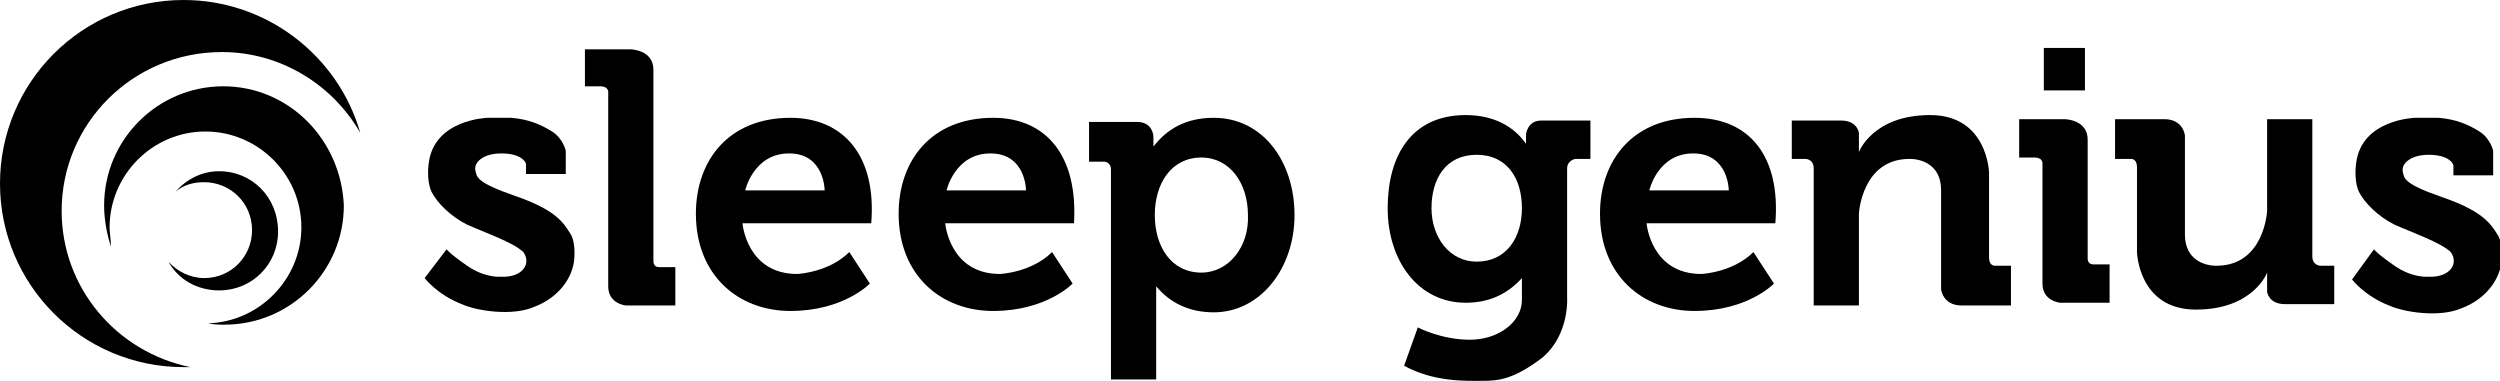
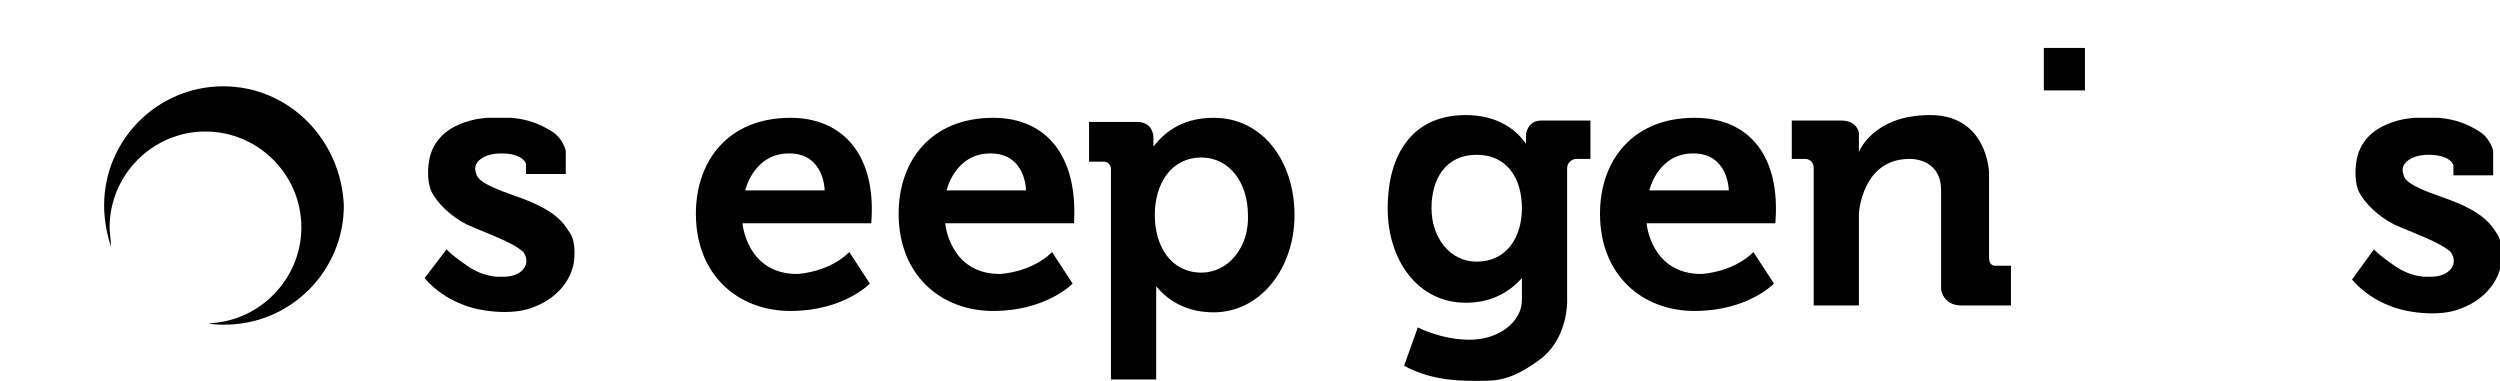
<svg xmlns="http://www.w3.org/2000/svg" version="1.1" id="Layer_1" x="0px" y="0px" viewBox="0 0 182.5 27.8" style="enable-background:new 0 0 182.5 27.8;" xml:space="preserve">
  <g>
    <g>
-       <path d="M4.5,15.4C4.5,9,9.7,3.8,16.2,3.8c4.3,0,8.1,2.4,10.1,5.9C24.7,4.1,19.5,0,13.4,0C6,0,0,6,0,13.4c0,7.4,6,13.4,13.4,13.4    c0.2,0,0.3,0,0.5,0C8.5,25.7,4.5,21,4.5,15.4z" />
      <path d="M16.3,6.3c-4.8,0-8.7,3.9-8.7,8.7c0,1,0.2,2.1,0.5,3C8.1,17.5,8,17,8,16.6c0-3.8,3.1-7,7-7c3.8,0,7,3.1,7,7    c0,3.8-3.1,6.9-6.8,7c0.4,0.1,0.8,0.1,1.2,0.1c4.8,0,8.7-3.9,8.7-8.7C24.9,10.2,21.1,6.3,16.3,6.3z" />
-       <path d="M16,12.5c-1.3,0-2.4,0.6-3.2,1.5c0.6-0.5,1.3-0.7,2.1-0.7c1.9,0,3.5,1.5,3.5,3.5c0,1.9-1.5,3.5-3.5,3.5    c-1,0-2-0.5-2.6-1.2c0.7,1.3,2.1,2.1,3.7,2.1c2.4,0,4.3-1.9,4.3-4.3C20.3,14.4,18.4,12.5,16,12.5z" />
    </g>
    <g>
      <g>
        <path d="M41.3,12.8V11c0,0-0.2-0.9-1-1.4c-0.8-0.5-1.7-0.9-3-1h-1.7c0,0-3.9,0.1-4.3,3.3c0,0-0.2,1.2,0.2,2.1     c0.4,0.8,1.4,1.8,2.6,2.4c1.1,0.5,3.4,1.3,4.1,2c0.6,0.8,0,1.9-1.7,1.8c0,0-1.1,0.1-2.4-0.8c-1.3-0.9-1.5-1.2-1.5-1.2L31,20.3     c0,0,0.9,1.2,2.7,1.9c1.1,0.5,3.7,0.9,5.3,0.2c1.6-0.6,2.7-1.9,2.9-3.3c0,0,0.2-1.4-0.3-2.1c-0.5-0.8-1.1-1.7-4-2.7     c-2.9-1-2.8-1.4-2.9-1.9c-0.1-0.5,0.5-1.2,1.9-1.2c1.4,0,1.8,0.6,1.8,0.8c0,0.2,0,0.7,0,0.7H41.3z" />
        <path d="M182,12.8V11c0,0-0.2-0.9-1-1.4c-0.8-0.5-1.7-0.9-3-1h-1.7c0,0-3.9,0.1-4.3,3.3c0,0-0.2,1.2,0.2,2.1     c0.4,0.8,1.4,1.8,2.6,2.4c1.1,0.5,3.4,1.3,4.1,2c0.6,0.8,0,1.9-1.7,1.8c0,0-1.1,0.1-2.4-0.8c-1.3-0.9-1.5-1.2-1.5-1.2l-1.6,2.2     c0,0,0.9,1.2,2.7,1.9c1.1,0.5,3.7,0.9,5.3,0.2c1.6-0.6,2.7-1.9,2.9-3.3c0,0,0.2-1.4-0.3-2.1c-0.5-0.8-1.1-1.7-4-2.7     c-2.9-1-2.8-1.4-2.9-1.9c-0.1-0.5,0.5-1.2,1.9-1.2c1.4,0,1.8,0.6,1.8,0.8c0,0.2,0,0.7,0,0.7H182z" />
-         <path d="M42.6,3.6H46c0,0,1.7,0,1.7,1.5c0,1.5,0,14,0,14s0,0.4,0.4,0.4c0.4,0,1.2,0,1.2,0v2.8h-3.6c0,0-1.3-0.1-1.3-1.4     c0-1.3,0-14.1,0-14.1s0.1-0.5-0.6-0.5c-0.7,0-1.1,0-1.1,0V3.6z" />
-         <path d="M147.3,8.7h3.4c0,0,1.7,0,1.7,1.5c0,1.6,0,8.7,0,8.7s0,0.4,0.4,0.4c0.4,0,1.2,0,1.2,0v2.8h-3.6c0,0-1.3-0.1-1.3-1.4     c0-1.3,0-8.7,0-8.7s0.1-0.5-0.6-0.5c-0.7,0-1.1,0-1.1,0V8.7z" />
        <path d="M57.7,8.6c-4.5,0-6.9,3.1-6.9,7c0,4.5,3.1,7.1,6.9,7.1c3.9,0,5.8-2,5.8-2L62,18.4c-1.5,1.5-3.8,1.6-3.8,1.6     c-3.7,0-4-3.7-4-3.7h9.4C64,11.4,61.6,8.6,57.7,8.6z M54.4,13.9c0,0,0.6-2.7,3.2-2.7c2.6,0,2.6,2.7,2.6,2.7H54.4z" />
        <path d="M72.5,8.6c-4.5,0-6.9,3.1-6.9,7c0,4.5,3.1,7.1,6.9,7.1c3.9,0,5.8-2,5.8-2l-1.5-2.3c-1.5,1.5-3.8,1.6-3.8,1.6     c-3.7,0-4-3.7-4-3.7h9.4C78.7,11.4,76.4,8.6,72.5,8.6z M69.1,13.9c0,0,0.6-2.7,3.2-2.7c2.6,0,2.6,2.7,2.6,2.7H69.1z" />
        <path d="M123.7,8.6c-4.5,0-6.9,3.1-6.9,7c0,4.5,3.1,7.1,6.9,7.1c3.9,0,5.8-2,5.8-2l-1.5-2.3c-1.5,1.5-3.8,1.6-3.8,1.6     c-3.7,0-4-3.7-4-3.7h9.4C130,11.4,127.7,8.6,123.7,8.6z M120.4,13.9c0,0,0.6-2.7,3.2-2.7c2.6,0,2.6,2.7,2.6,2.7H120.4z" />
        <path d="M88.6,8.6c-2,0-3.4,0.8-4.4,2.1h0V10c0,0,0-1.1-1.2-1.1c-1.2,0-3.5,0-3.5,0v2.9h1.1c0,0,0.5,0,0.5,0.6v15.3h3.3v-6.8     c1,1.2,2.4,1.9,4.2,1.9c3.4,0,5.9-3.2,5.9-7.1C94.5,11.8,92.2,8.6,88.6,8.6z M87.7,19.9c-2.2,0-3.4-1.9-3.4-4.2     c0-2.3,1.2-4.2,3.4-4.2c2.1,0,3.4,1.9,3.4,4.2C91.2,18,89.7,19.9,87.7,19.9z" />
        <path d="M112.5,8.8c-1,0-1.1,1-1.1,1l0,0.7v0c-0.9-1.3-2.4-2.1-4.4-2.1c-4,0-5.7,3-5.7,6.8s2.2,6.9,5.7,6.9     c1.8,0,3.1-0.7,4.1-1.8c0,0.4,0,0.9,0,1.6c0,1.6-1.7,2.9-3.8,2.9c-2.1,0-3.8-0.9-3.8-0.9l-1,2.8c2.2,1.2,4.5,1.1,5.7,1.1     c1.2,0,2.3-0.1,4.4-1.7c2-1.7,1.8-4.4,1.8-4.4s0-8.7,0-9.4c0-0.6,0.6-0.7,0.6-0.7h1.1V8.8C115.9,8.8,113.5,8.8,112.5,8.8z      M107.8,19.1c-2,0-3.3-1.8-3.3-3.9c0-2.1,1-3.9,3.3-3.9c2.2,0,3.3,1.7,3.3,3.9C111.1,17.3,110,19.1,107.8,19.1z" />
        <path d="M130.8,8.8v2.8h1c0,0,0.6,0,0.6,0.7c0,0.7,0,10,0,10h3.3v-6.7c0,0,0.2-4,3.7-4c0,0,2.3-0.1,2.3,2.3c0,2.3,0,7.2,0,7.2     s0.1,1.2,1.5,1.2c1.3,0,3.6,0,3.6,0v-2.9h-1.2c0,0-0.4,0-0.4-0.6c0-0.6,0-6.2,0-6.2s-0.1-4.2-4.3-4.2c-4.2,0-5.2,2.7-5.2,2.7V9.7     c0,0-0.1-0.9-1.3-0.9C133.1,8.8,130.8,8.8,130.8,8.8z" />
-         <path d="M170.4,22.2v-2.8h-1c0,0-0.6,0-0.6-0.7c0-0.7,0-10,0-10h-3.3v6.7c0,0-0.2,4-3.7,4c0,0-2.3,0.1-2.3-2.3c0-2.3,0-7.2,0-7.2     s-0.1-1.2-1.5-1.2c-1.3,0-3.6,0-3.6,0v2.9h1.2c0,0,0.4,0,0.4,0.6c0,0.6,0,6.2,0,6.2s0.1,4.2,4.3,4.2c4.2,0,5.2-2.7,5.2-2.7v1.4     c0,0,0.1,0.9,1.3,0.9C168.2,22.2,170.4,22.2,170.4,22.2z" />
      </g>
      <rect x="149.2" y="3.5" width="3" height="3.1" />
    </g>
  </g>
</svg>